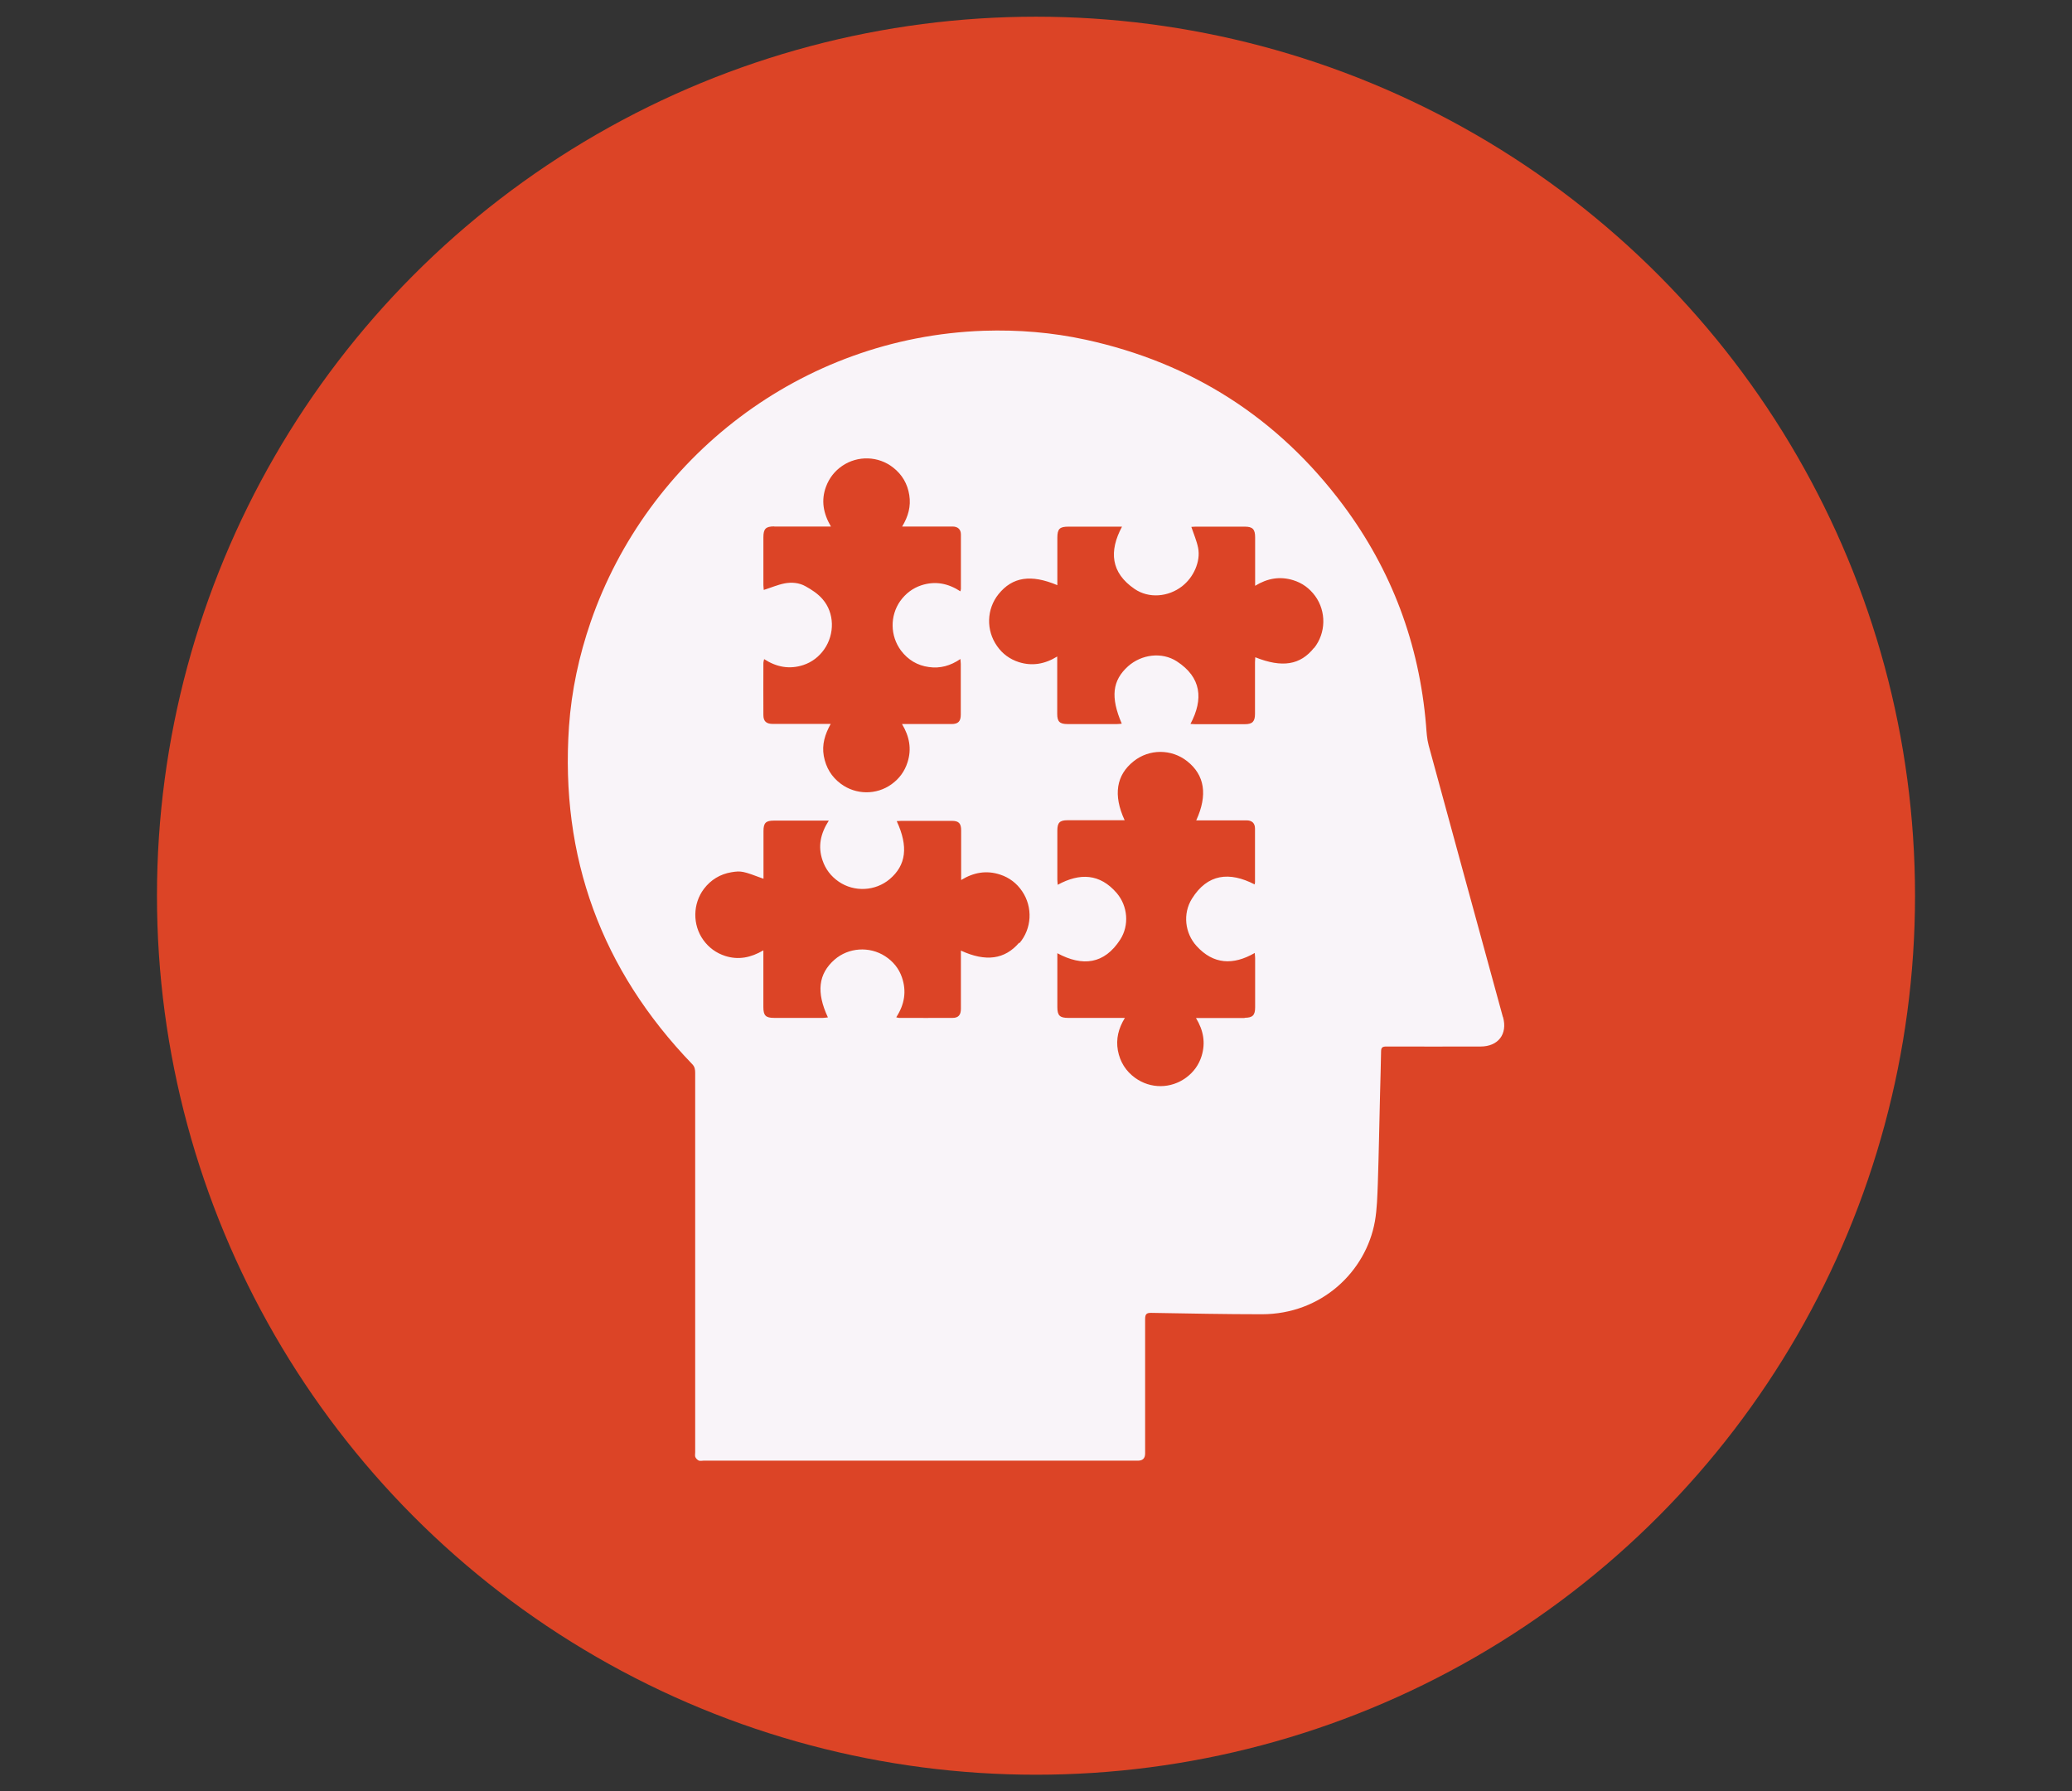
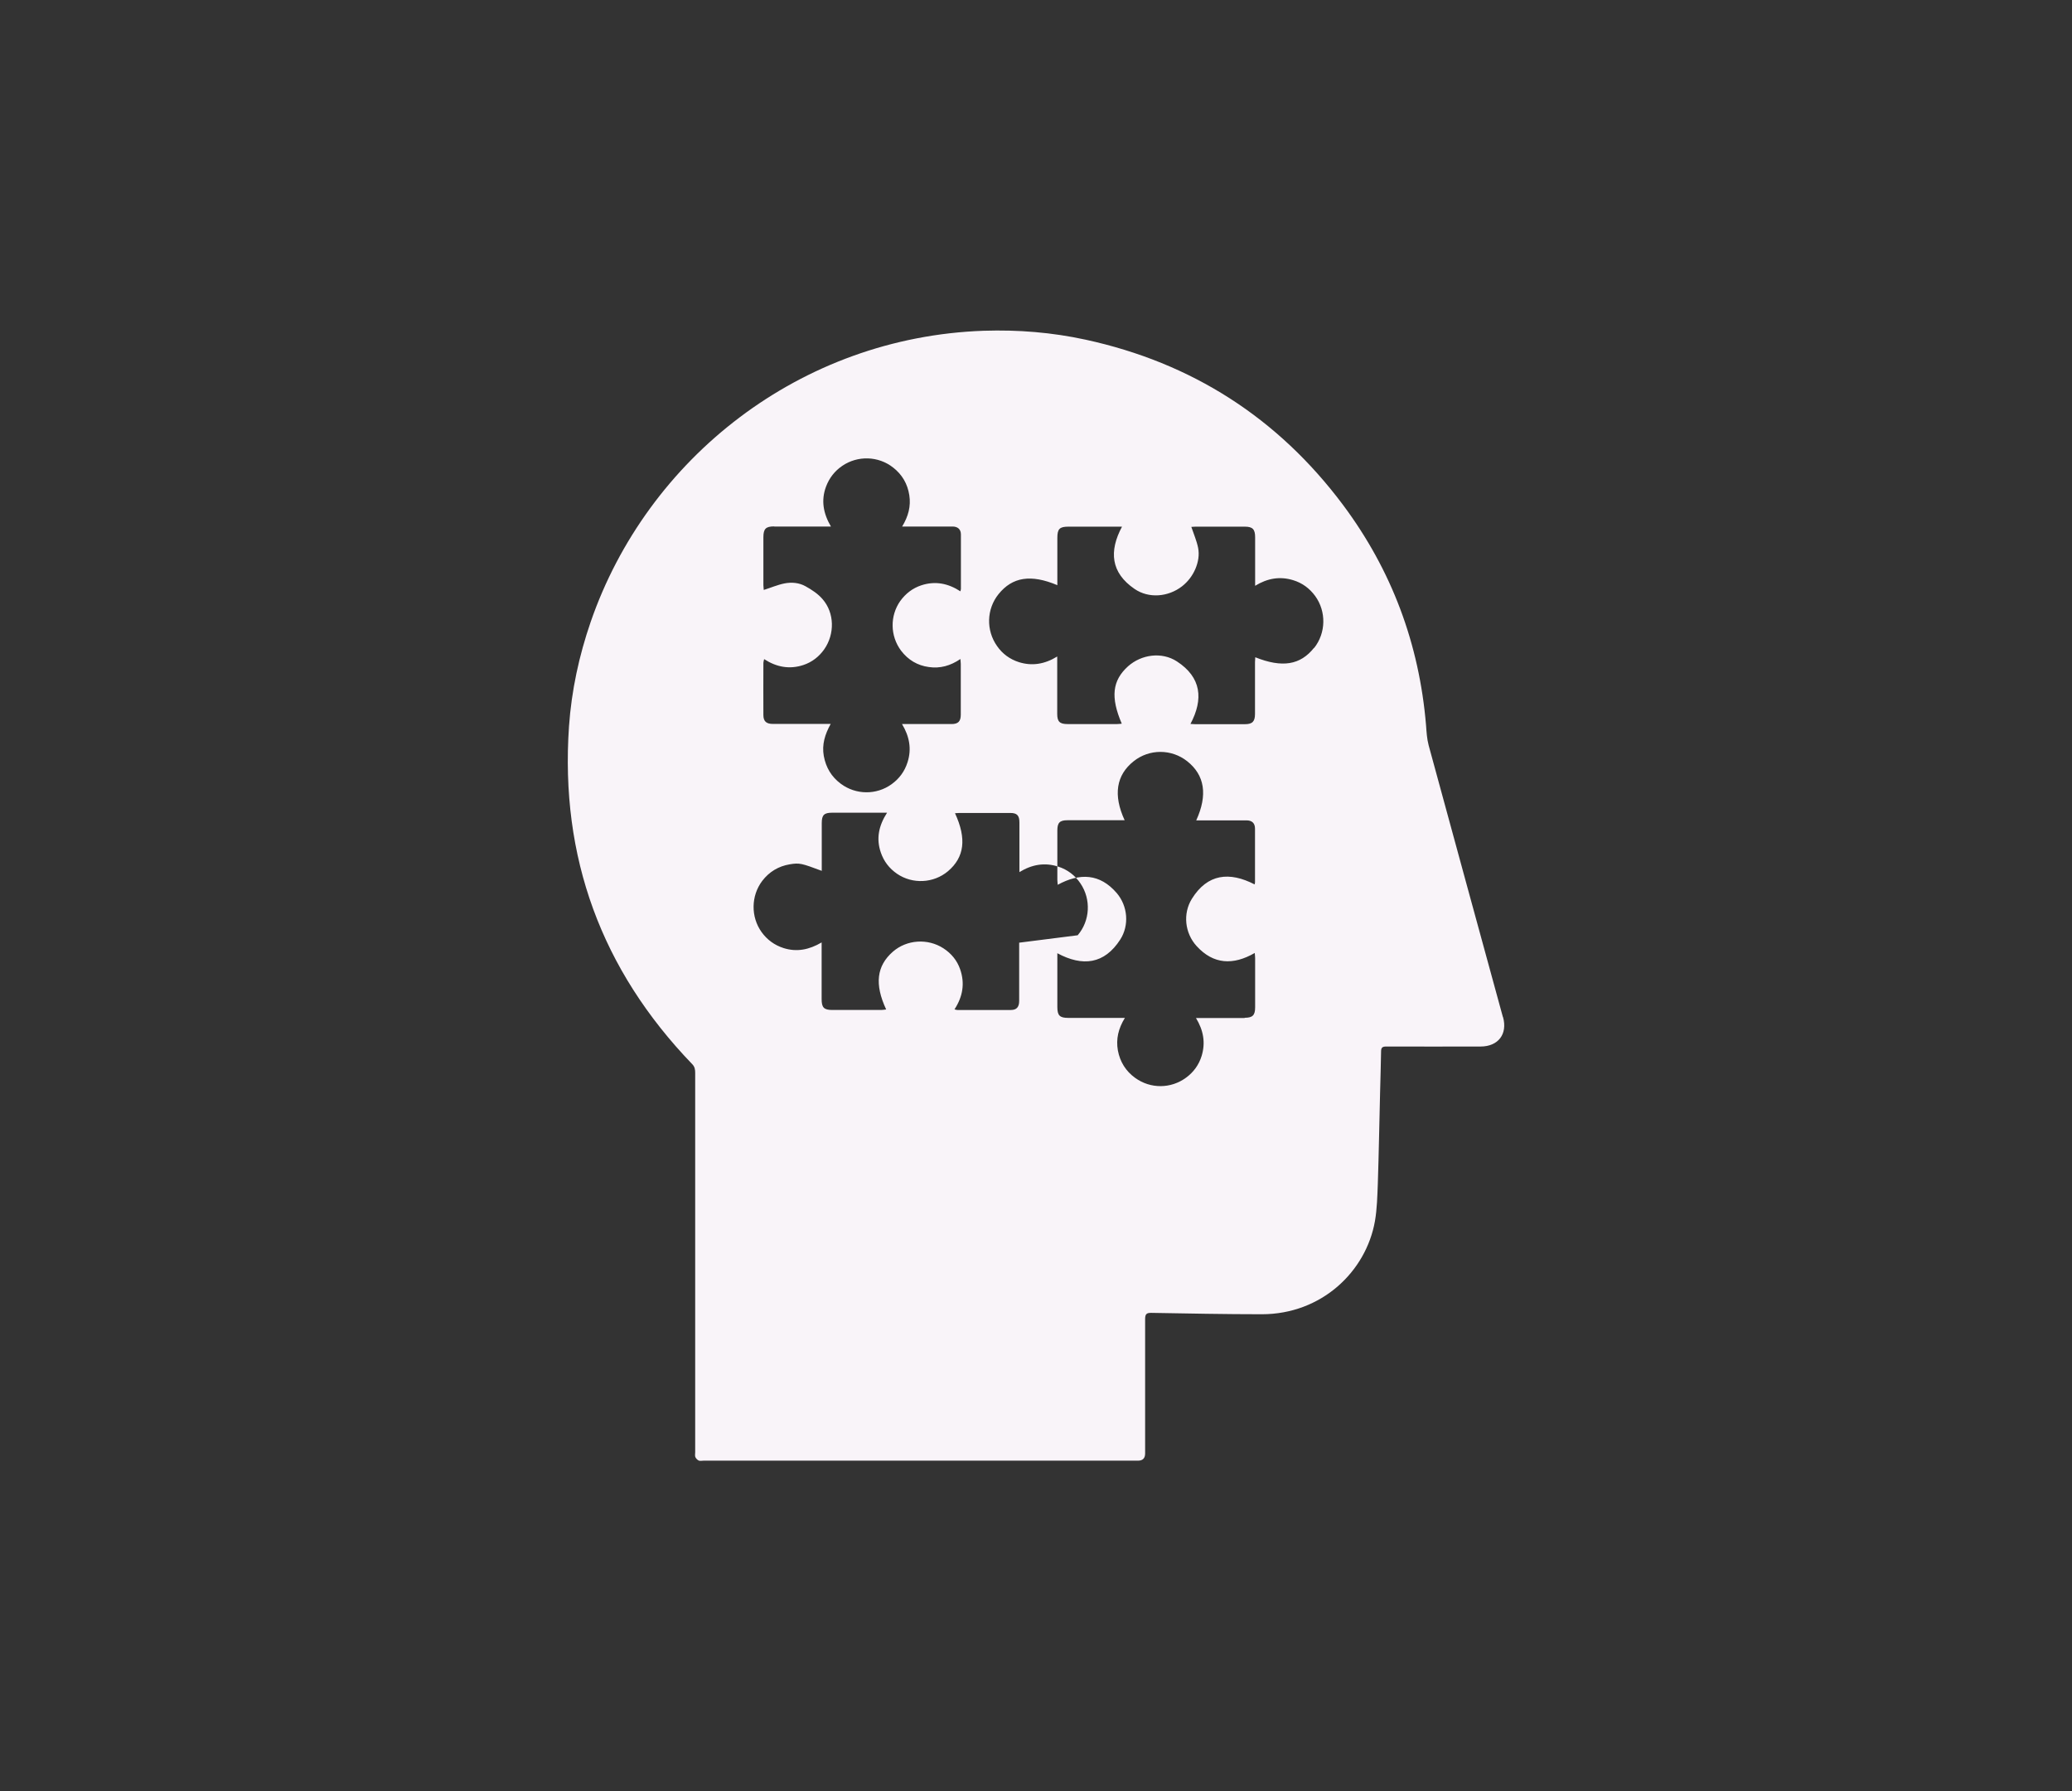
<svg xmlns="http://www.w3.org/2000/svg" id="a" viewBox="0 0 165 142.65">
  <rect x="0" y="0" width="165" height="142.65" fill="#333333" stroke="none" />
  <defs>
    <style>.b{fill:#f9f4f9;}.c{fill:#dc4426;}</style>
  </defs>
-   <circle class="c" cx="82.5" cy="71.33" r="70" />
-   <path class="b" d="M119.68,80.99c-1.97-7.21-3.95-14.42-5.91-21.63-.14-.52-.17-1.07-.21-1.61-.54-6.47-2.73-12.34-6.61-17.54-5.18-6.93-12.04-11.32-20.5-13.16-2.67-.58-5.38-.8-8.11-.71-14.6,.51-26.8,10.15-31.3,23.18-.93,2.7-1.53,5.48-1.73,8.34-.71,10.41,2.58,19.37,9.81,26.88,.21,.21,.24,.44,.24,.7,0,10.07,0,20.13,0,30.2,0,.13-.03,.27,.01,.39,.05,.11,.16,.23,.27,.28,.11,.05,.25,.01,.38,.01,5.76,0,11.52,0,17.28,0s11.54,0,17.32,0q.57,0,.57-.57c0-3.57,0-7.13,0-10.7,0-.39,.1-.51,.5-.5,2.93,.05,5.86,.11,8.79,.11,4.76,0,8.3-3.4,9.01-7.41,.17-.98,.19-1.98,.23-2.98,.08-2.41,.12-4.82,.18-7.23,.03-1.1,.06-2.2,.08-3.31,0-.31,.11-.39,.41-.39,2.5,.01,5.01,0,7.51,0,1.41,0,2.17-.99,1.79-2.35ZM61.66,41.93c1.35,0,2.69,0,4.04,0h.47c-.61-1.04-.8-2.08-.39-3.18,.26-.69,.69-1.24,1.29-1.65,1.23-.84,2.88-.79,4.05,.13,.72,.56,1.15,1.3,1.29,2.2,.14,.88-.08,1.7-.57,2.5,.87,0,1.68,0,2.48,0,.51,0,1.02,0,1.53,0,.43,0,.67,.23,.67,.63,0,1.45,0,2.89,0,4.34,0,.05-.02,.09-.04,.19-.98-.64-2.01-.84-3.11-.48-.7,.23-1.25,.66-1.68,1.25-.83,1.18-.81,2.78,.06,3.95,.56,.74,1.31,1.19,2.22,1.31,.89,.13,1.72-.1,2.51-.64,.01,.18,.03,.28,.03,.39,0,1.35,0,2.69,0,4.04,0,.54-.21,.75-.74,.75-1.16,0-2.32,0-3.48,0h-.46c.59,.98,.78,1.98,.44,3.04-.23,.73-.66,1.31-1.27,1.75-1.2,.87-2.85,.86-4.05-.04-.74-.55-1.18-1.29-1.35-2.21-.16-.91,.09-1.72,.55-2.55h-.64c-1.32,0-2.64,0-3.96,0-.52,0-.76-.2-.76-.71-.01-1.38,0-2.77,0-4.15,0-.08,.03-.16,.06-.3,.99,.64,2.02,.83,3.12,.47,.69-.23,1.25-.66,1.67-1.26,.84-1.21,.82-2.89-.14-3.99-.36-.42-.86-.75-1.35-1.02-.51-.29-1.11-.34-1.68-.23-.55,.11-1.08,.34-1.65,.52,0-.09-.03-.24-.03-.38,0-1.27,0-2.54,0-3.81,0-.68,.19-.87,.86-.87Zm19.5,33.14c-1.14,1.33-2.65,1.55-4.64,.63v1.12c0,1.17,0,2.34,0,3.52,0,.48-.2,.72-.66,.72-1.42,.01-2.84,0-4.26,0-.06,0-.12-.02-.23-.05,.66-1.01,.84-2.07,.45-3.19-.24-.7-.7-1.26-1.33-1.67-1.25-.81-2.92-.7-4.03,.27-1.29,1.13-1.47,2.59-.53,4.6-.14,.01-.27,.04-.39,.04-1.3,0-2.59,0-3.89,0-.68,0-.86-.19-.86-.87,0-1.35,0-2.69,0-4.04,0-.13,0-.26,0-.47-1,.59-1.99,.78-3.03,.45-.72-.23-1.31-.66-1.75-1.27-.87-1.21-.85-2.89,.05-4.08,.55-.72,1.29-1.17,2.19-1.32,.79-.13,.94-.08,2.55,.52v-.41c0-1.13,0-2.27,0-3.4,0-.64,.19-.82,.83-.82,1.3,0,2.59,0,3.89,0h.48c-.66,1.03-.88,2.05-.5,3.16,.24,.71,.67,1.27,1.29,1.7,1.24,.85,2.92,.76,4.06-.2,1.31-1.11,1.5-2.59,.56-4.62,.15-.01,.25-.02,.36-.02,1.35,0,2.69,0,4.04,0,.54,0,.73,.2,.73,.76,0,1.17,0,2.34,0,3.52v.43c1-.61,2.02-.79,3.11-.43,.73,.24,1.32,.69,1.75,1.33,.86,1.27,.77,2.97-.22,4.13Zm17.95,6c-1.13,0-2.27,0-3.4,0h-.47c.6,.99,.77,1.97,.45,3.02-.22,.71-.64,1.29-1.24,1.73-1.21,.89-2.83,.9-4.05,.02-.75-.54-1.21-1.28-1.38-2.19-.16-.91,.04-1.75,.56-2.59h-.47c-1.35,0-2.69,0-4.04,0-.68,0-.87-.19-.87-.87,0-1.28,0-2.57,0-3.85v-.43c2.01,1.08,3.74,.88,5.01-1.09,.73-1.14,.6-2.67-.28-3.7-1.34-1.56-2.94-1.62-4.7-.66-.01-.16-.03-.28-.03-.4,0-1.31,0-2.62,0-3.93,0-.61,.19-.81,.8-.81,1.37,0,2.74,0,4.11,0h.45c-.93-2.01-.67-3.6,.72-4.7,1.24-.99,3.01-.99,4.26,0,1.39,1.1,1.65,2.68,.72,4.71h.41c1.2,0,2.39,0,3.59,0,.44,0,.68,.22,.68,.66,0,1.42,0,2.84,0,4.26,0,.05-.01,.1-.03,.18-2-1.03-3.75-.86-5,1.15-.73,1.18-.56,2.73,.38,3.76,1.34,1.47,2.91,1.54,4.63,.55,.01,.16,.03,.28,.03,.4,0,1.31,0,2.62,0,3.93,0,.63-.2,.83-.83,.83Zm5.53-29.48c-1.09,1.37-2.53,1.61-4.68,.75,0,.14-.02,.27-.02,.4,0,1.37,0,2.74,0,4.11,0,.61-.21,.82-.8,.82-1.32,0-2.64,0-3.97,0-.11,0-.22-.01-.37-.02,1.05-1.98,.87-3.71-1.08-4.98-1.2-.78-2.82-.56-3.89,.39-1.25,1.13-1.41,2.45-.5,4.57-.13,.01-.24,.03-.36,.03-1.32,0-2.64,0-3.97,0-.61,0-.81-.2-.81-.8,0-1.37,0-2.74,0-4.11v-.47c-.99,.61-2,.78-3.05,.45-.72-.23-1.31-.66-1.74-1.28-.89-1.26-.84-2.95,.12-4.14,1.1-1.36,2.57-1.6,4.68-.71,0-1.28,0-2.53,0-3.77,0-.71,.18-.89,.88-.89,1.28,0,2.57,0,3.85,0h.42c-1.05,1.96-.89,3.67,1,4.96,1.14,.78,2.68,.64,3.78-.21,.47-.37,.82-.83,1.06-1.38,.23-.54,.33-1.12,.22-1.68-.11-.56-.35-1.1-.54-1.67,.09,0,.21-.02,.33-.02,1.31,0,2.62,0,3.93,0,.62,0,.82,.21,.82,.84,0,1.15,0,2.29,0,3.44v.43c.98-.6,1.97-.77,3.02-.45,.73,.22,1.31,.65,1.76,1.26,.9,1.24,.86,2.95-.08,4.14Z" />
+   <path class="b" d="M119.68,80.99c-1.97-7.21-3.95-14.42-5.91-21.63-.14-.52-.17-1.07-.21-1.61-.54-6.47-2.73-12.34-6.61-17.54-5.18-6.93-12.04-11.32-20.5-13.16-2.67-.58-5.38-.8-8.11-.71-14.6,.51-26.8,10.15-31.3,23.18-.93,2.7-1.53,5.48-1.73,8.34-.71,10.41,2.58,19.37,9.81,26.88,.21,.21,.24,.44,.24,.7,0,10.07,0,20.13,0,30.2,0,.13-.03,.27,.01,.39,.05,.11,.16,.23,.27,.28,.11,.05,.25,.01,.38,.01,5.76,0,11.52,0,17.28,0s11.54,0,17.32,0q.57,0,.57-.57c0-3.57,0-7.13,0-10.7,0-.39,.1-.51,.5-.5,2.93,.05,5.86,.11,8.79,.11,4.76,0,8.3-3.4,9.01-7.41,.17-.98,.19-1.98,.23-2.98,.08-2.41,.12-4.82,.18-7.23,.03-1.1,.06-2.2,.08-3.31,0-.31,.11-.39,.41-.39,2.5,.01,5.01,0,7.51,0,1.41,0,2.17-.99,1.79-2.35ZM61.66,41.93c1.35,0,2.69,0,4.04,0h.47c-.61-1.04-.8-2.08-.39-3.18,.26-.69,.69-1.24,1.29-1.65,1.23-.84,2.88-.79,4.05,.13,.72,.56,1.15,1.3,1.29,2.2,.14,.88-.08,1.7-.57,2.5,.87,0,1.68,0,2.48,0,.51,0,1.02,0,1.53,0,.43,0,.67,.23,.67,.63,0,1.45,0,2.89,0,4.34,0,.05-.02,.09-.04,.19-.98-.64-2.01-.84-3.11-.48-.7,.23-1.25,.66-1.68,1.25-.83,1.18-.81,2.78,.06,3.95,.56,.74,1.31,1.19,2.22,1.31,.89,.13,1.72-.1,2.51-.64,.01,.18,.03,.28,.03,.39,0,1.35,0,2.69,0,4.04,0,.54-.21,.75-.74,.75-1.16,0-2.32,0-3.48,0h-.46c.59,.98,.78,1.98,.44,3.04-.23,.73-.66,1.31-1.27,1.75-1.2,.87-2.85,.86-4.05-.04-.74-.55-1.18-1.29-1.35-2.21-.16-.91,.09-1.72,.55-2.55h-.64c-1.32,0-2.64,0-3.96,0-.52,0-.76-.2-.76-.71-.01-1.38,0-2.77,0-4.15,0-.08,.03-.16,.06-.3,.99,.64,2.02,.83,3.12,.47,.69-.23,1.25-.66,1.67-1.26,.84-1.21,.82-2.89-.14-3.99-.36-.42-.86-.75-1.35-1.02-.51-.29-1.11-.34-1.68-.23-.55,.11-1.08,.34-1.65,.52,0-.09-.03-.24-.03-.38,0-1.27,0-2.54,0-3.81,0-.68,.19-.87,.86-.87Zm19.5,33.14v1.12c0,1.17,0,2.34,0,3.52,0,.48-.2,.72-.66,.72-1.42,.01-2.84,0-4.26,0-.06,0-.12-.02-.23-.05,.66-1.01,.84-2.07,.45-3.19-.24-.7-.7-1.26-1.33-1.67-1.25-.81-2.92-.7-4.03,.27-1.29,1.13-1.47,2.59-.53,4.6-.14,.01-.27,.04-.39,.04-1.3,0-2.59,0-3.89,0-.68,0-.86-.19-.86-.87,0-1.35,0-2.69,0-4.04,0-.13,0-.26,0-.47-1,.59-1.99,.78-3.03,.45-.72-.23-1.31-.66-1.75-1.27-.87-1.21-.85-2.89,.05-4.08,.55-.72,1.29-1.17,2.19-1.32,.79-.13,.94-.08,2.55,.52v-.41c0-1.13,0-2.27,0-3.4,0-.64,.19-.82,.83-.82,1.3,0,2.59,0,3.89,0h.48c-.66,1.03-.88,2.05-.5,3.16,.24,.71,.67,1.27,1.29,1.7,1.24,.85,2.92,.76,4.06-.2,1.31-1.11,1.5-2.59,.56-4.62,.15-.01,.25-.02,.36-.02,1.35,0,2.69,0,4.04,0,.54,0,.73,.2,.73,.76,0,1.17,0,2.34,0,3.52v.43c1-.61,2.02-.79,3.11-.43,.73,.24,1.32,.69,1.75,1.33,.86,1.27,.77,2.97-.22,4.13Zm17.95,6c-1.13,0-2.27,0-3.4,0h-.47c.6,.99,.77,1.97,.45,3.02-.22,.71-.64,1.29-1.24,1.73-1.21,.89-2.83,.9-4.05,.02-.75-.54-1.21-1.28-1.38-2.19-.16-.91,.04-1.75,.56-2.59h-.47c-1.35,0-2.69,0-4.04,0-.68,0-.87-.19-.87-.87,0-1.28,0-2.57,0-3.85v-.43c2.01,1.08,3.74,.88,5.01-1.09,.73-1.14,.6-2.67-.28-3.7-1.34-1.56-2.94-1.62-4.7-.66-.01-.16-.03-.28-.03-.4,0-1.31,0-2.62,0-3.93,0-.61,.19-.81,.8-.81,1.37,0,2.74,0,4.11,0h.45c-.93-2.01-.67-3.6,.72-4.7,1.24-.99,3.01-.99,4.26,0,1.39,1.1,1.65,2.68,.72,4.71h.41c1.2,0,2.39,0,3.59,0,.44,0,.68,.22,.68,.66,0,1.42,0,2.84,0,4.26,0,.05-.01,.1-.03,.18-2-1.03-3.75-.86-5,1.15-.73,1.18-.56,2.73,.38,3.76,1.34,1.47,2.91,1.54,4.63,.55,.01,.16,.03,.28,.03,.4,0,1.31,0,2.62,0,3.93,0,.63-.2,.83-.83,.83Zm5.53-29.48c-1.09,1.37-2.53,1.61-4.68,.75,0,.14-.02,.27-.02,.4,0,1.37,0,2.74,0,4.11,0,.61-.21,.82-.8,.82-1.32,0-2.64,0-3.97,0-.11,0-.22-.01-.37-.02,1.05-1.98,.87-3.71-1.08-4.98-1.2-.78-2.82-.56-3.89,.39-1.25,1.13-1.41,2.45-.5,4.57-.13,.01-.24,.03-.36,.03-1.32,0-2.64,0-3.97,0-.61,0-.81-.2-.81-.8,0-1.37,0-2.74,0-4.11v-.47c-.99,.61-2,.78-3.05,.45-.72-.23-1.31-.66-1.74-1.28-.89-1.26-.84-2.95,.12-4.14,1.1-1.36,2.57-1.6,4.68-.71,0-1.28,0-2.53,0-3.77,0-.71,.18-.89,.88-.89,1.28,0,2.57,0,3.85,0h.42c-1.05,1.96-.89,3.67,1,4.96,1.14,.78,2.68,.64,3.78-.21,.47-.37,.82-.83,1.06-1.38,.23-.54,.33-1.12,.22-1.68-.11-.56-.35-1.1-.54-1.67,.09,0,.21-.02,.33-.02,1.31,0,2.62,0,3.93,0,.62,0,.82,.21,.82,.84,0,1.15,0,2.29,0,3.44v.43c.98-.6,1.97-.77,3.02-.45,.73,.22,1.31,.65,1.76,1.26,.9,1.24,.86,2.95-.08,4.14Z" />
</svg>